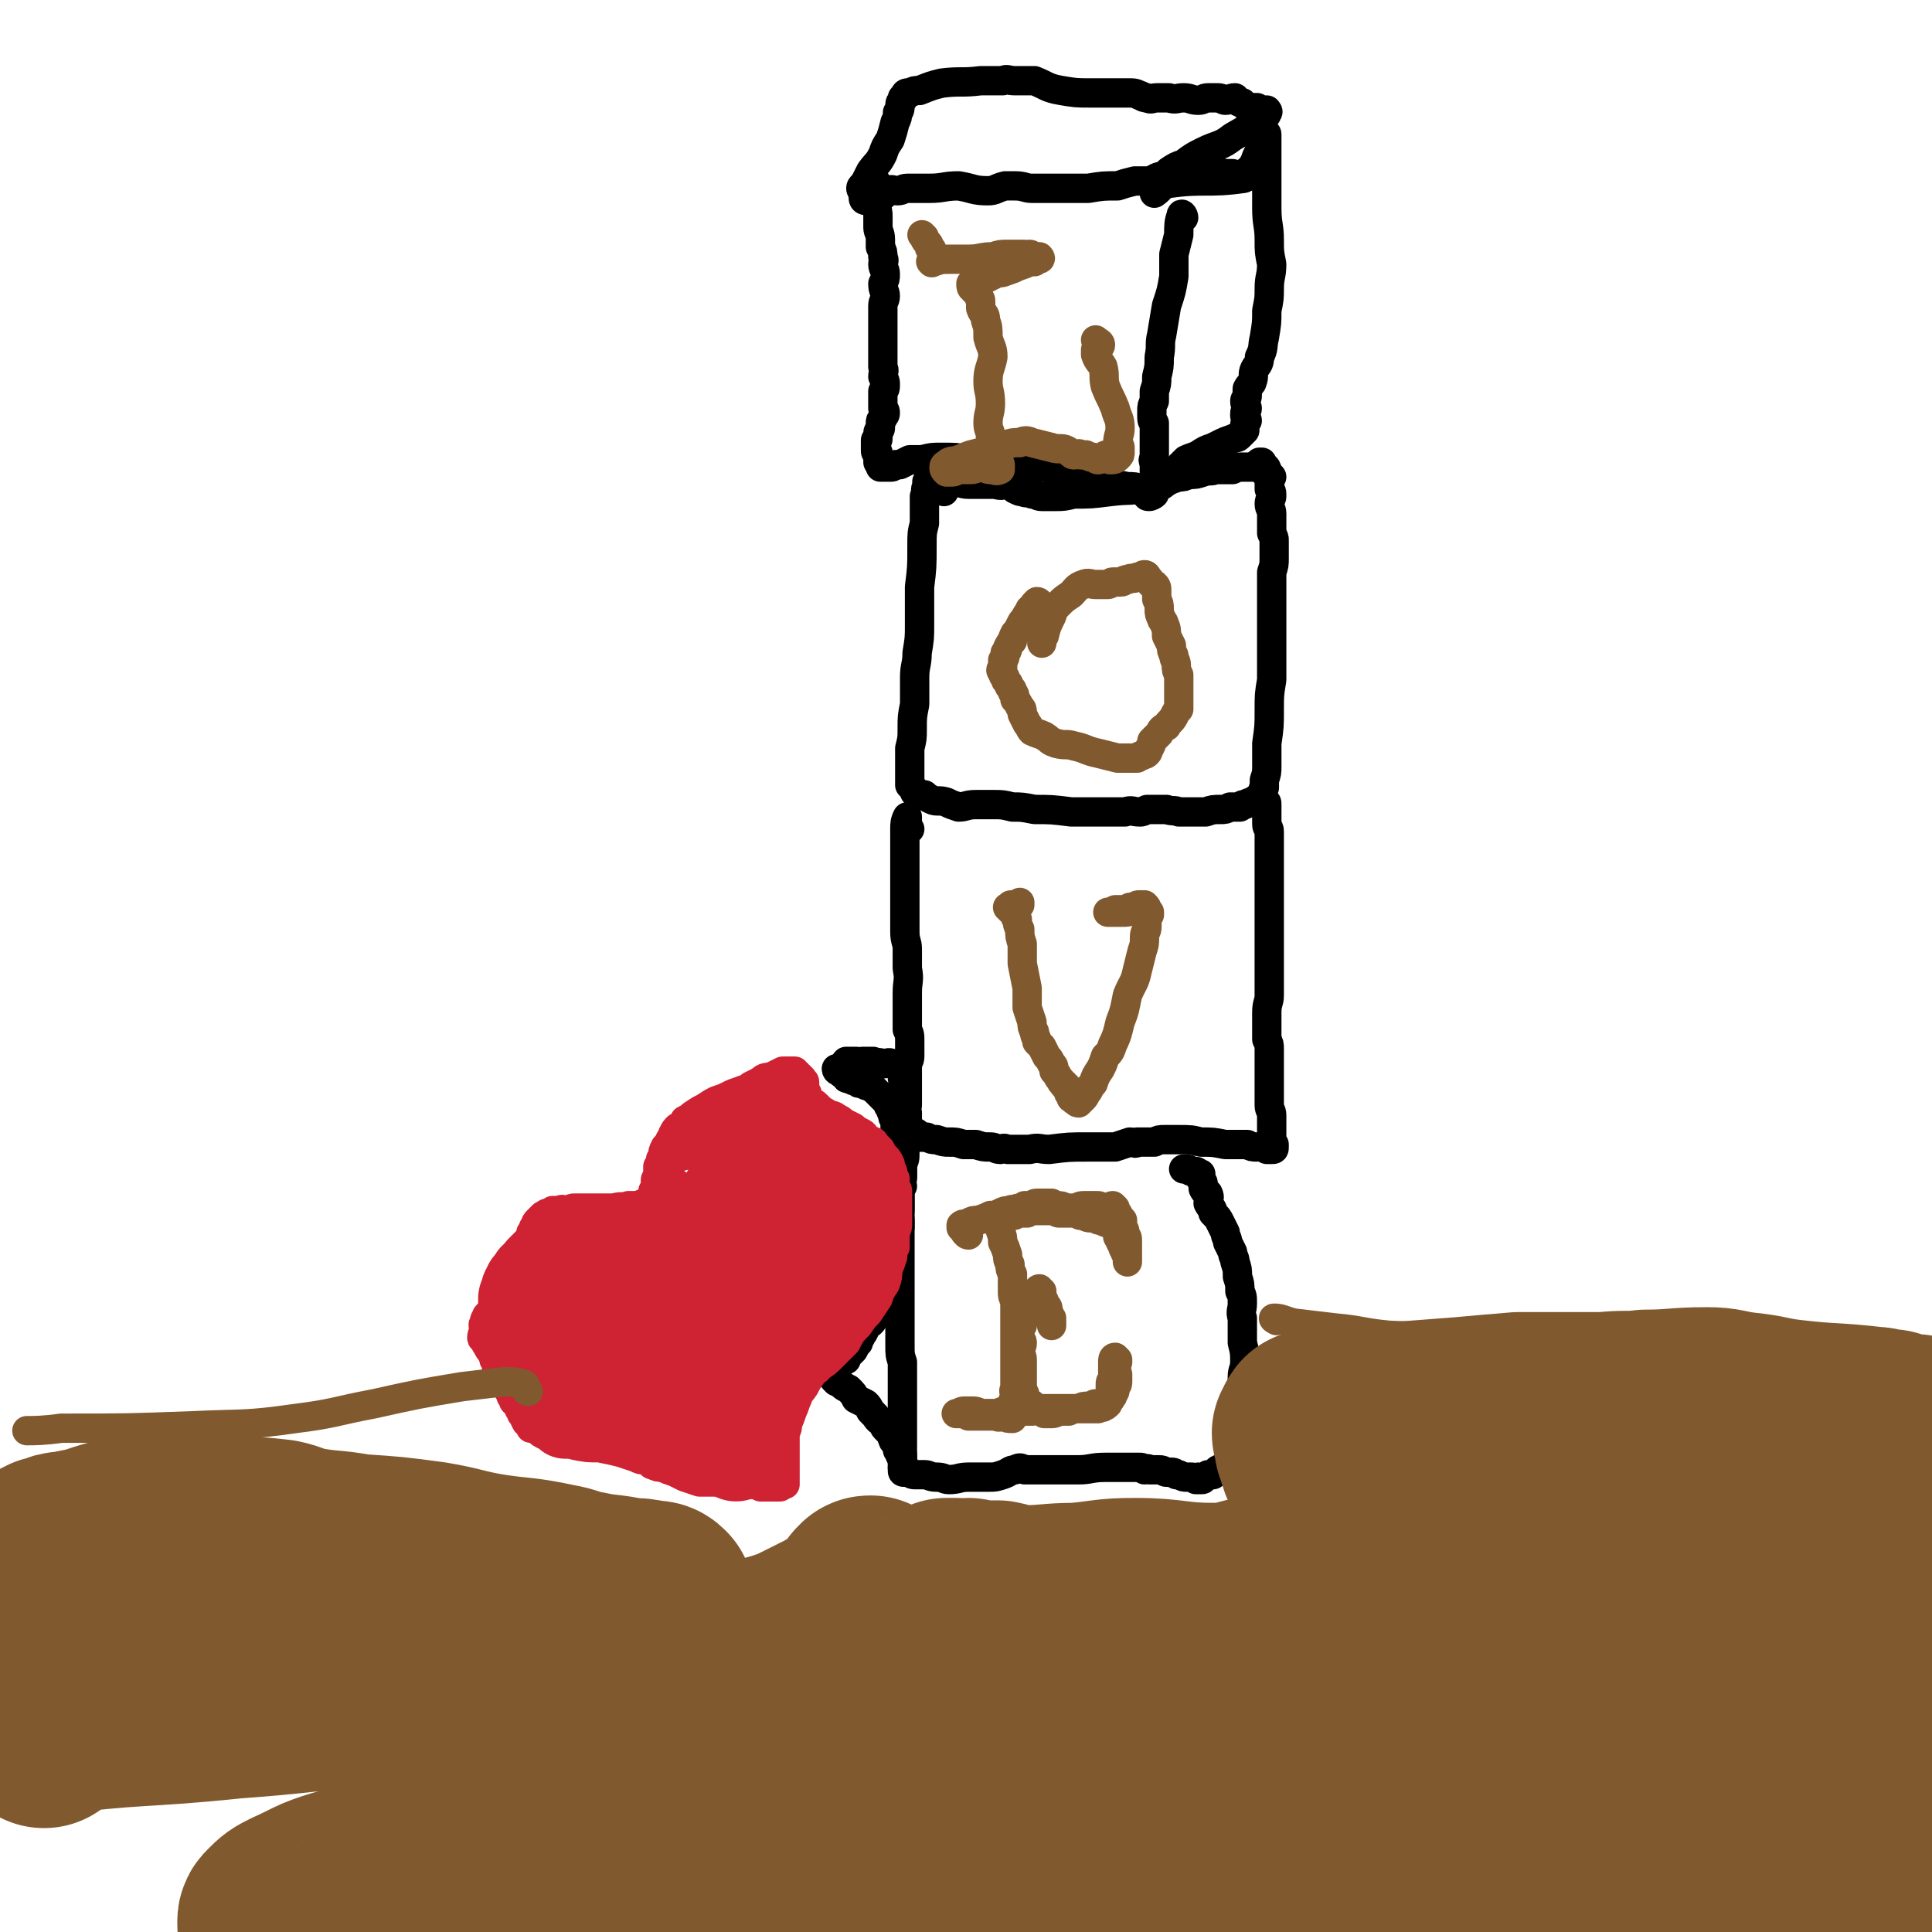
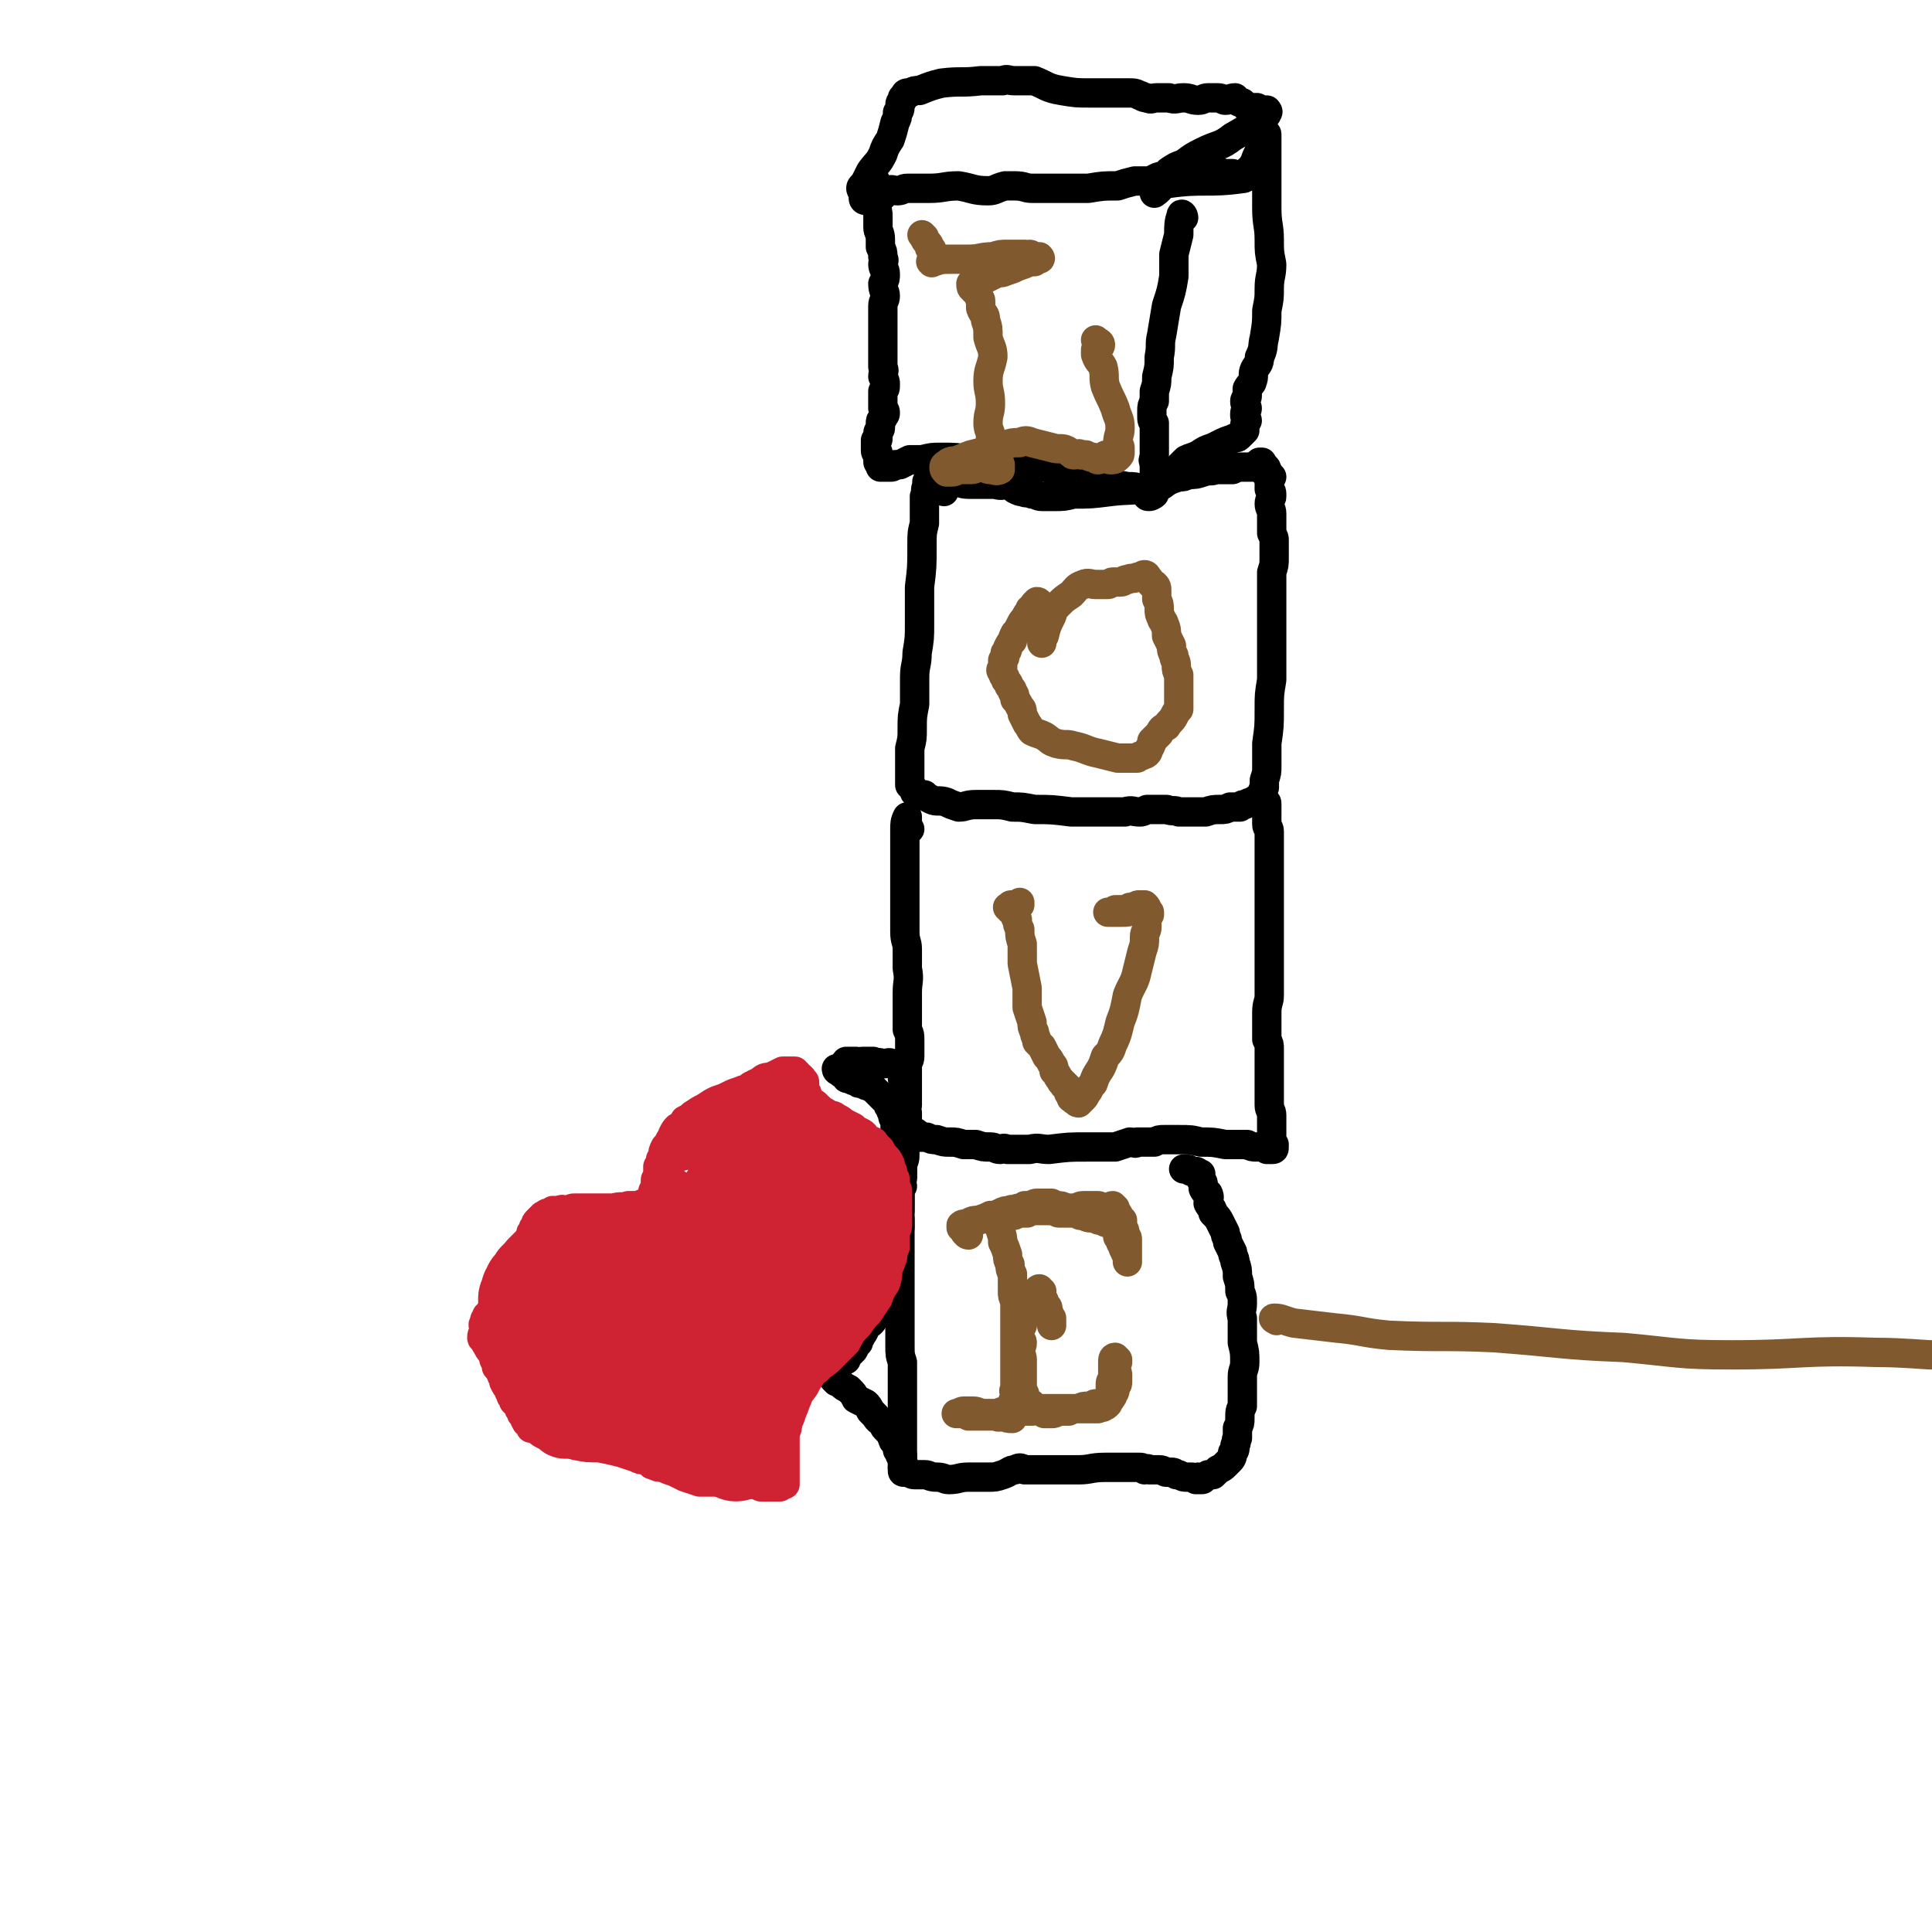
<svg xmlns="http://www.w3.org/2000/svg" viewBox="0 0 790 790" version="1.1">
  <g fill="none" stroke="#000000" stroke-width="12" stroke-linecap="round" stroke-linejoin="round">
    <path d="M358,74c0,0 -1,0 -1,-1 0,0 0,-1 0,-1 0,0 0,1 0,1 0,1 0,1 1,2 0,2 0,2 0,4 1,2 0,2 0,5 1,3 1,2 1,5 0,2 0,2 0,4 0,2 1,2 1,5 0,1 0,1 0,3 1,2 1,2 1,4 1,2 0,2 0,3 0,2 1,2 1,4 0,2 0,2 -1,4 0,3 1,3 1,5 0,2 -1,2 -1,4 0,2 0,2 0,4 0,2 0,2 0,4 0,2 0,2 0,4 0,2 0,2 0,5 0,2 0,2 0,4 0,2 0,2 0,4 1,2 0,2 0,4 1,2 1,2 1,3 0,2 0,2 -1,3 0,1 0,1 0,2 0,2 0,2 0,3 0,1 0,1 0,2 1,1 1,1 1,2 0,1 -1,1 -1,2 -1,1 -1,1 -1,2 0,1 0,1 0,2 0,1 -1,1 -1,2 0,1 0,1 0,2 0,1 0,1 -1,1 0,1 0,1 0,2 0,0 0,0 0,1 0,0 0,0 0,1 0,1 0,1 1,1 0,1 0,1 0,2 0,0 0,1 0,2 0,0 0,0 0,0 1,0 1,0 1,0 " />
    <path d="M354,82c0,0 -1,0 -1,-1 0,0 1,1 2,1 1,0 1,0 1,0 1,0 1,-1 2,-1 1,0 1,0 3,-1 1,-1 1,-1 2,-2 2,-1 2,0 4,0 2,0 2,-1 4,-1 2,0 2,0 4,0 3,0 3,0 5,0 6,0 6,-1 12,-1 6,1 6,2 12,2 3,0 3,-1 7,-2 2,0 2,0 4,0 4,0 4,1 7,1 4,0 4,0 8,0 8,0 8,0 15,0 6,-1 6,-1 12,-1 3,-1 3,-1 7,-2 3,0 3,0 6,0 3,-1 3,-2 6,-2 3,0 3,1 7,0 2,0 2,-1 4,-1 3,0 3,1 5,1 2,-1 2,-1 3,-1 2,-1 2,0 3,0 1,0 1,-1 2,0 1,0 1,0 2,0 1,0 1,0 2,0 " />
    <path d="M484,89c0,-1 -1,-2 -1,-1 -1,3 -1,4 -1,8 -1,4 -1,4 -2,8 0,4 0,4 0,9 -1,6 -1,6 -3,12 -1,6 -1,6 -2,12 -1,4 0,4 -1,9 0,4 0,4 -1,8 0,3 0,3 -1,6 0,2 0,2 0,4 -1,2 -1,2 -1,4 0,1 0,1 0,2 0,2 0,2 1,3 0,2 0,2 0,4 0,2 0,2 0,4 0,1 0,1 0,2 0,2 0,2 0,3 0,2 -1,2 0,3 0,1 0,1 0,2 0,2 0,2 0,3 0,1 0,1 0,2 0,1 0,1 0,2 0,1 0,1 0,2 0,1 0,1 0,1 0,1 0,1 0,1 -1,1 -1,0 -1,0 -2,-1 -2,-2 -4,-2 -3,-1 -3,-1 -6,-1 -5,-1 -5,-1 -10,-2 -6,-1 -6,-1 -13,-2 -4,-1 -4,-2 -8,-3 -2,-1 -3,-1 -5,-1 -3,-1 -3,-1 -5,-1 -4,-1 -4,-1 -8,-1 -7,-1 -7,-1 -15,-1 -6,-1 -6,-1 -12,-1 -4,0 -4,0 -8,1 -2,0 -2,0 -5,0 -2,1 -2,1 -4,2 -1,0 -1,0 -2,0 -1,1 -1,1 -2,1 -1,0 -1,0 -1,0 -1,0 -1,0 -2,0 -1,0 -1,0 -1,0 " />
    <path d="M355,79c-1,0 -1,0 -1,-1 -1,0 -2,0 -2,-1 0,-1 1,-1 2,-3 1,-2 1,-2 2,-4 3,-4 3,-3 5,-7 1,-3 1,-3 3,-6 1,-3 1,-3 2,-7 1,-2 1,-2 1,-4 1,-1 1,-1 1,-3 0,-1 0,-1 1,-2 0,0 0,0 0,-1 0,0 0,0 1,-1 0,0 0,-1 1,-1 0,0 0,0 1,0 2,-1 2,-1 4,-1 5,-2 5,-2 9,-3 8,-1 8,0 16,-1 4,0 4,0 9,0 2,-1 2,0 5,0 4,0 4,0 8,0 5,2 5,3 11,4 6,1 6,1 12,1 5,0 5,0 9,0 3,0 3,0 6,0 3,0 3,0 5,1 1,0 1,1 3,1 2,1 2,0 4,0 3,0 3,0 5,0 3,1 3,0 6,0 3,0 3,1 6,1 2,0 2,-1 4,-1 2,0 2,0 4,0 2,0 2,1 3,1 2,0 2,-1 4,-1 1,1 1,2 3,2 1,1 1,1 2,2 1,0 1,0 2,0 1,0 1,0 2,0 1,1 1,1 2,2 0,0 0,-1 1,-1 0,0 1,0 1,0 0,0 1,1 0,1 0,1 0,1 -1,1 -6,5 -6,5 -13,9 -5,4 -6,3 -12,6 -4,2 -4,2 -8,5 -3,1 -3,1 -6,3 -1,2 -1,2 -2,3 -1,2 -1,2 -2,3 0,1 -1,0 -1,0 -1,1 0,1 -1,2 0,0 0,1 0,1 3,-2 3,-4 6,-4 14,-2 16,0 30,-2 2,0 1,-2 2,-3 1,-1 2,-1 2,-2 2,-3 1,-3 3,-6 0,-1 0,-1 1,-2 0,-1 0,-1 1,-3 0,0 0,-1 0,-1 0,-1 1,-2 1,-1 0,1 0,2 0,3 0,3 0,3 0,5 0,4 0,4 0,9 0,7 0,7 0,13 0,7 1,7 1,13 0,5 0,5 1,10 0,5 -1,5 -1,10 0,4 0,4 -1,9 0,5 0,5 -1,11 -1,4 0,4 -2,8 0,3 -1,3 -2,5 -1,2 0,3 -1,5 0,1 -1,1 -2,3 0,1 0,1 0,3 0,1 -1,1 -1,2 0,2 1,2 1,3 0,1 -1,1 -1,2 0,0 0,0 0,1 0,1 1,1 1,2 -1,1 -1,1 -1,2 0,1 0,1 0,1 0,1 0,1 0,1 -1,1 -1,1 -2,2 -1,1 -1,1 -2,1 -2,1 -3,1 -5,2 -2,1 -2,1 -4,2 -3,1 -3,1 -6,3 -2,1 -3,1 -5,2 -2,2 -2,2 -4,4 -2,2 -2,2 -4,4 -1,2 -1,2 -3,3 -1,1 -1,1 -2,2 -1,1 -1,2 -2,2 -1,0 -1,0 -1,-1 -1,0 0,-1 0,-1 " />
    <path d="M386,201c0,0 0,0 -1,-1 -1,-1 -1,-1 -1,-1 -1,-1 -1,-1 -2,-1 -2,0 -2,0 -3,1 -1,1 0,2 -1,4 0,2 0,2 0,4 0,4 0,4 0,7 -1,4 -1,4 -1,9 0,9 0,9 -1,17 0,8 0,8 0,15 0,6 0,6 -1,12 0,5 -1,5 -1,10 0,6 0,6 0,11 -1,5 -1,5 -1,10 0,4 0,4 -1,8 0,3 0,3 0,7 0,2 0,2 0,4 0,1 0,1 0,2 0,1 0,1 0,1 0,1 0,1 0,1 1,1 1,1 1,1 1,1 1,1 1,2 1,0 1,0 2,1 1,0 1,0 2,0 1,1 1,1 3,2 2,1 3,0 6,1 2,1 2,1 5,2 3,0 3,-1 7,-1 3,0 4,0 7,0 4,0 4,0 8,1 4,0 4,0 9,1 7,0 7,0 15,1 6,0 6,0 13,0 4,0 4,0 9,0 3,-1 3,0 6,0 1,0 1,0 3,-1 2,0 2,0 3,0 3,0 3,0 5,0 3,1 3,0 5,1 3,0 3,0 6,0 3,0 3,0 5,0 3,-1 3,-1 6,-1 2,0 2,0 4,-1 2,0 2,0 4,0 1,-1 1,-1 2,-1 2,-1 2,-1 3,-1 1,-1 1,-1 2,-1 1,-1 1,-1 1,-1 1,-1 1,-1 1,-2 1,-1 0,-1 1,-2 0,-1 0,-1 0,-3 1,-3 1,-3 1,-6 0,-5 0,-5 0,-9 1,-7 1,-7 1,-14 0,-6 0,-6 1,-12 0,-6 0,-6 0,-12 0,-7 0,-7 0,-13 0,-5 0,-5 0,-10 0,-5 0,-5 0,-9 1,-3 1,-3 1,-6 0,-2 0,-2 0,-4 0,-1 0,-1 0,-2 0,0 0,0 0,-1 0,-1 0,-1 -1,-3 0,-1 0,-1 0,-2 0,-1 0,-1 0,-2 0,-1 0,-1 0,-2 0,-1 0,-1 0,-2 0,-2 -1,-2 -1,-4 0,-2 1,-2 1,-3 0,-2 0,-2 -1,-3 0,-1 0,-1 0,-2 0,0 0,0 0,-1 0,-1 0,-1 0,-1 0,-1 0,-1 0,-1 -1,-1 -1,-1 -1,-1 0,-1 0,-1 0,-1 0,0 0,0 0,-1 0,0 0,-1 -1,-1 -1,-1 -1,-1 -3,-1 -1,0 -1,1 -2,1 -2,0 -2,0 -4,0 -2,0 -2,0 -4,1 -3,0 -3,0 -7,0 -2,1 -2,0 -5,1 -3,1 -3,1 -6,1 -2,1 -2,1 -4,1 -3,1 -3,1 -5,2 -3,1 -3,2 -6,2 -8,2 -9,1 -17,2 -8,1 -8,1 -15,1 -4,1 -4,1 -8,1 -3,0 -3,0 -5,0 -2,0 -2,-1 -4,-1 -2,-1 -2,0 -4,-1 -1,0 -1,0 -3,-1 -1,-1 -1,-1 -3,-2 -2,0 -2,1 -5,0 -3,0 -3,0 -5,0 -3,0 -3,0 -6,0 -3,0 -3,-1 -6,-1 -3,0 -3,0 -5,1 -2,0 -2,0 -4,0 -1,0 -1,0 -2,-1 0,0 0,0 0,0 " />
    <path d="M520,195c0,0 -1,-1 -1,-1 -1,-1 -1,-1 -2,-1 0,-1 0,0 0,-1 0,0 0,0 -1,-1 0,0 1,-1 0,-1 0,0 0,0 0,-1 0,0 0,0 -1,0 " />
    <path d="M372,339c0,0 -1,-1 -1,-1 0,-1 0,-1 0,-2 0,0 0,0 0,-1 0,0 0,-1 0,-1 -1,2 -1,3 -1,5 0,4 0,4 0,8 0,5 0,5 0,9 0,5 0,5 0,9 0,4 0,4 0,9 0,3 0,3 0,7 0,4 1,4 1,7 0,4 0,4 0,8 1,5 0,5 0,10 0,4 0,4 0,8 0,4 0,4 0,7 1,2 1,2 1,5 0,2 0,2 0,3 0,2 0,2 0,3 0,2 -1,2 -1,3 0,2 0,2 0,4 0,2 0,2 0,4 0,1 0,1 0,2 0,2 0,2 0,4 0,2 0,2 0,3 0,1 -1,1 -1,2 0,1 1,1 1,1 0,1 0,1 0,1 0,1 0,1 0,2 0,1 0,1 0,3 1,0 1,0 1,1 0,1 0,1 1,1 0,1 0,1 0,1 1,0 1,0 3,1 1,0 1,0 3,0 2,1 2,1 4,1 3,1 3,1 5,1 3,0 3,0 6,1 3,0 3,0 5,0 3,1 3,1 6,1 2,0 2,1 4,1 1,0 1,-1 3,0 2,0 2,0 3,0 3,0 3,0 6,0 4,-1 4,0 8,0 8,-1 8,-1 16,-1 5,0 5,0 11,0 3,-1 3,-1 6,-2 2,0 2,1 3,0 1,0 1,0 2,0 1,0 1,0 3,0 1,0 1,0 2,0 2,-1 2,-1 4,-1 3,0 3,0 6,0 5,0 5,0 9,1 5,0 5,0 10,1 4,0 4,0 9,0 2,1 2,1 4,1 1,0 1,0 3,0 0,0 0,0 1,1 0,0 0,-1 1,0 0,0 0,0 1,0 0,0 0,0 0,0 1,0 1,0 1,-1 0,0 0,0 0,-1 -1,0 -1,0 -1,-1 0,0 0,0 0,-1 0,-2 0,-2 0,-3 0,-2 0,-2 0,-3 0,-2 0,-2 0,-4 0,-2 -1,-2 -1,-4 0,-1 0,-1 0,-3 0,-2 0,-2 0,-3 0,-2 0,-2 0,-4 0,-1 0,-1 0,-3 0,-1 0,-1 0,-3 0,-2 0,-2 0,-4 0,-1 0,-1 0,-3 0,-2 0,-2 -1,-4 0,-2 0,-2 0,-4 0,-4 0,-4 0,-7 0,-4 1,-4 1,-7 0,-4 0,-4 0,-7 0,-3 0,-3 0,-6 0,-3 0,-3 0,-6 0,-2 0,-2 0,-4 0,-1 0,-1 0,-2 0,-2 0,-2 0,-4 0,-1 0,-1 0,-3 0,-1 0,-1 0,-3 0,-2 0,-2 0,-4 0,-3 0,-3 0,-5 0,-2 0,-2 0,-4 0,-2 0,-2 0,-5 0,-1 0,-2 0,-3 0,-2 0,-2 0,-4 0,-1 0,-1 0,-3 0,-1 0,-1 0,-2 0,-1 0,-1 0,-2 0,-2 -1,-1 -1,-3 0,-1 0,-1 0,-3 0,-1 0,-1 0,-1 0,-1 0,-1 0,-2 0,0 0,-1 0,-1 0,0 0,0 0,-1 0,0 0,0 0,0 0,-1 0,-1 -1,-1 " />
    <path d="M375,464c0,0 0,-1 -1,-1 -1,0 -1,0 -1,0 -1,1 -1,1 -1,1 0,1 0,1 -1,2 0,0 0,0 0,0 0,1 -1,1 -1,2 0,2 0,2 0,3 0,3 0,3 -1,5 0,2 0,2 0,4 0,2 0,2 -1,4 0,3 0,3 0,6 0,3 0,3 0,7 0,5 0,5 0,9 0,5 0,5 0,9 0,3 0,3 0,7 0,2 0,2 0,5 0,2 0,2 0,4 0,2 0,2 0,4 0,3 0,3 0,5 0,3 0,3 0,6 0,2 0,2 0,4 0,4 0,4 1,7 0,2 0,2 0,5 0,3 0,3 0,6 0,2 0,2 0,5 0,2 0,2 0,4 0,2 0,2 0,4 0,1 0,1 0,3 0,1 0,1 0,2 0,1 0,1 0,2 0,1 0,1 0,2 0,1 0,1 0,2 0,1 0,1 0,2 0,1 0,1 0,1 0,1 0,1 0,2 0,0 0,0 0,1 0,0 0,0 0,1 0,0 0,0 0,1 0,0 0,0 0,1 0,0 0,0 0,0 0,1 0,1 1,1 0,0 0,0 1,0 0,0 0,0 1,0 1,1 1,1 3,1 1,0 1,0 3,0 2,0 2,1 5,1 3,0 3,1 5,1 4,0 4,-1 8,-1 4,0 4,0 8,0 3,0 3,0 6,-1 3,-1 3,-2 5,-2 2,-1 2,-1 4,0 2,0 2,0 4,0 4,0 4,0 8,0 5,0 5,0 10,0 5,0 5,-1 11,-1 4,0 4,0 8,0 1,0 1,0 3,0 2,0 2,0 3,0 1,0 1,0 2,1 1,0 1,-1 2,0 1,0 1,0 2,0 1,0 1,0 2,0 2,0 2,1 3,1 1,0 1,0 2,0 1,0 1,0 2,1 0,0 0,0 1,0 2,1 2,1 3,1 1,0 1,0 2,0 1,0 1,0 2,1 1,0 1,0 1,0 0,0 0,0 0,-1 1,0 1,1 1,1 1,0 1,0 1,-1 1,0 1,0 2,-1 1,0 1,0 2,0 1,-1 1,-1 2,-2 2,-1 2,-1 3,-2 1,-1 1,-1 2,-2 1,-1 1,-2 1,-3 1,-1 1,-1 1,-3 1,-1 0,-2 1,-3 0,-2 0,-2 0,-4 1,-2 1,-2 1,-4 0,-3 0,-3 1,-5 0,-3 0,-3 0,-6 0,-3 0,-3 0,-6 0,-3 1,-3 1,-6 0,-4 0,-4 -1,-8 0,-5 0,-5 0,-10 -1,-3 0,-3 0,-6 0,-3 0,-3 -1,-5 0,-3 0,-3 -1,-6 0,-3 0,-3 -1,-6 0,-2 -1,-2 -1,-4 -1,-2 -1,-2 -2,-4 0,-2 -1,-2 -1,-4 -1,-2 -1,-2 -2,-4 -1,-2 -1,-2 -3,-4 0,-2 -1,-2 -2,-4 0,-2 1,-2 0,-4 -1,-1 -1,0 -2,-2 0,-1 0,-1 0,-2 0,-1 -1,-1 -1,-2 0,-1 0,-1 0,-2 0,0 -1,0 -1,0 -1,0 0,-1 -1,-1 -1,0 -1,0 -2,0 -1,-1 -1,-1 -2,-1 -1,0 -1,0 -1,0 " />
    <path d="M370,442c0,-1 -1,-1 -1,-1 0,-1 0,-1 0,-2 1,0 1,0 0,-1 0,0 0,0 0,-1 0,0 0,0 0,0 -1,-1 -1,-1 -1,-1 -2,-1 -2,-1 -3,-1 -2,-1 -2,0 -4,0 -2,-1 -2,0 -4,-1 -2,0 -2,0 -4,0 -2,0 -2,1 -3,0 -1,0 -1,0 -2,0 -1,0 -1,0 -2,0 -1,1 0,1 -1,2 -1,0 -1,0 -2,1 0,0 0,0 -1,0 0,1 1,1 1,1 1,1 1,1 3,2 0,1 0,1 1,1 2,1 2,1 3,1 1,1 1,1 2,1 2,0 1,1 3,1 1,1 1,0 2,1 1,1 1,1 2,2 1,1 1,1 2,2 1,1 1,1 2,2 0,1 0,1 1,2 0,1 0,1 1,2 0,2 0,2 1,3 0,1 0,1 0,3 1,1 1,1 1,2 0,0 0,0 0,1 0,1 0,1 0,2 0,1 1,1 1,2 0,2 0,2 0,3 0,1 0,1 0,2 0,1 0,1 0,2 1,0 0,0 1,1 0,1 0,1 0,2 0,0 0,0 0,1 0,1 0,1 0,2 0,1 0,1 0,1 0,1 -1,1 -1,2 0,1 1,1 1,1 -1,1 -1,1 -1,2 0,0 0,0 0,1 0,1 0,1 0,1 0,1 0,1 0,2 0,1 0,1 0,2 0,1 0,1 0,2 0,1 -1,1 -1,2 1,1 1,1 1,2 0,2 0,2 0,3 -1,1 -1,1 -1,2 0,2 0,2 0,3 0,1 0,1 0,3 0,1 0,1 0,3 0,1 0,1 -1,2 0,1 0,1 0,3 0,1 0,0 -1,1 0,1 0,1 0,2 0,1 -1,1 -1,3 0,1 0,1 -1,2 0,1 0,1 -1,2 -1,1 -1,1 -1,2 0,1 0,1 0,2 -1,1 -1,1 -2,2 0,1 0,1 0,2 -1,1 -1,1 -2,3 0,1 0,1 -1,2 -1,0 -1,0 -2,1 0,1 0,1 -1,3 0,0 0,0 -1,1 0,1 0,1 -1,1 0,1 0,1 0,2 -1,1 -1,1 -2,3 -1,1 -1,1 -2,2 0,0 0,0 -1,1 0,1 0,1 0,1 0,0 0,0 -1,0 0,1 -1,1 -1,1 -1,1 -1,2 -2,3 0,0 0,0 0,1 -1,1 -1,1 -1,2 0,1 0,1 0,1 1,1 1,1 1,1 1,0 1,0 2,1 1,1 1,1 3,2 2,2 2,2 3,4 2,1 2,1 4,2 1,1 1,1 2,3 1,1 1,1 2,2 1,2 2,2 3,3 1,1 0,1 1,2 1,1 1,1 2,2 1,1 0,1 1,2 0,1 0,1 1,2 0,0 1,0 1,1 0,1 0,1 0,2 1,1 1,1 1,2 0,0 0,0 1,0 0,1 0,1 0,2 0,0 0,0 0,0 0,1 0,1 0,1 1,1 0,1 0,2 " />
  </g>
  <g fill="none" stroke="#CF2233" stroke-width="12" stroke-linecap="round" stroke-linejoin="round">
    <path d="M329,452c0,-1 0,-1 -1,-1 0,-1 1,-1 1,-2 0,0 0,0 0,-1 0,0 0,0 1,0 0,-1 0,-1 0,-1 -1,-1 -1,-1 -1,-2 0,0 0,0 0,0 0,-1 0,-1 0,-1 0,-1 0,-1 0,-1 0,-1 0,-1 -1,-1 0,-1 0,-1 0,-1 -1,-1 -1,-1 -1,-1 -1,-1 -1,0 -1,-1 -1,0 -1,0 -1,-1 -1,0 -1,0 -2,0 0,0 0,0 0,0 -1,0 -1,0 -1,0 -1,0 -1,0 -1,0 -1,0 -1,0 -1,0 -2,1 -2,1 -4,2 -3,1 -3,0 -5,2 -2,1 -2,1 -4,2 -2,2 -2,1 -4,2 -3,1 -3,1 -5,2 -2,1 -2,1 -5,2 -2,1 -2,1 -5,3 -2,1 -2,1 -5,3 -1,1 -1,1 -3,2 -1,2 -1,2 -3,3 -1,1 -1,1 -2,3 0,1 0,1 -1,2 -1,2 -1,2 -2,3 -1,2 -1,2 -1,4 -1,1 -1,1 -1,2 0,1 0,1 -1,2 0,1 0,1 0,2 0,1 0,1 0,3 -1,0 -1,0 -1,1 0,1 0,1 0,2 0,0 0,0 0,1 0,0 0,0 -1,1 0,0 0,0 0,1 0,1 0,1 0,1 0,1 0,1 0,1 0,1 0,1 0,1 -1,0 -1,0 -1,1 -1,0 -1,-1 -2,0 -1,0 -1,0 -3,1 -2,0 -2,0 -4,0 -3,1 -3,0 -6,1 -3,0 -3,0 -5,0 -3,0 -3,0 -6,0 -2,0 -2,0 -5,0 -1,0 -1,0 -3,1 -2,0 -2,-1 -3,0 -2,0 -2,0 -3,0 -1,1 -1,1 -2,1 -1,0 -1,1 -2,1 -1,1 -1,1 -1,1 -1,1 -1,1 -1,1 -1,1 -1,1 -1,2 -1,1 -1,1 -1,2 -1,1 -1,1 -1,2 -1,2 -1,2 -1,3 0,2 0,2 -1,3 0,1 0,1 -1,2 0,1 0,1 0,2 -1,1 -1,1 -1,2 -1,2 -2,1 -3,3 -1,1 0,2 -2,3 -1,2 -1,2 -3,4 -1,1 -1,1 -2,3 -1,2 0,2 -1,4 -1,2 -1,2 -3,4 0,1 -1,1 -1,3 -1,1 0,1 0,3 0,1 -1,1 -1,3 0,1 1,0 1,1 1,1 0,1 1,2 1,2 1,2 2,3 0,1 1,1 1,3 1,1 1,1 1,3 1,1 1,1 2,3 0,1 1,1 1,3 1,2 1,2 2,3 0,2 1,1 1,3 1,1 1,1 1,2 1,1 1,1 2,2 0,1 0,1 1,2 0,1 0,1 1,2 1,1 0,1 1,2 0,1 1,1 1,1 1,1 1,1 1,2 2,0 2,0 3,1 1,1 1,1 3,2 2,1 2,2 5,3 3,1 4,0 7,1 5,1 5,1 10,1 5,1 5,1 9,2 3,1 3,1 6,2 2,1 2,1 4,1 1,0 1,1 2,1 1,1 0,1 1,1 2,1 2,1 4,1 2,1 2,1 5,2 2,1 2,1 4,2 3,1 3,1 6,2 3,0 3,0 7,0 4,0 4,1 7,1 4,0 4,0 7,0 2,0 2,0 4,1 1,0 1,0 2,0 1,0 1,0 2,0 1,0 1,0 1,0 1,0 1,0 1,0 1,0 1,0 1,0 1,0 1,0 1,0 1,-1 1,-1 1,-1 1,0 1,0 1,0 0,-1 0,-1 0,-1 0,-1 0,-1 0,-1 0,-2 0,-2 0,-3 0,-2 0,-2 0,-4 0,-2 0,-2 0,-4 0,-2 0,-2 0,-4 0,-2 0,-2 0,-4 1,-2 1,-2 1,-4 1,-2 1,-2 2,-5 1,-2 1,-3 2,-5 1,-3 1,-2 3,-5 1,-2 1,-2 3,-5 1,-2 2,-1 3,-3 3,-2 3,-2 5,-4 3,-3 3,-3 6,-6 2,-4 2,-4 5,-7 2,-3 2,-3 4,-5 2,-3 2,-3 4,-6 1,-3 1,-3 3,-6 1,-3 1,-3 1,-6 1,-2 1,-2 2,-5 0,-2 0,-2 1,-4 0,-2 0,-2 0,-4 0,-1 0,-1 0,-2 1,-2 1,-2 1,-4 0,-1 0,-1 0,-2 0,-2 0,-2 0,-3 0,-1 0,-1 0,-3 0,-1 0,-1 0,-2 0,-2 0,-2 0,-3 0,-1 -1,-1 -1,-2 0,-2 0,-2 0,-3 -1,-2 -1,-1 -1,-3 -1,-1 -1,-1 -1,-3 -1,-2 -1,-2 -2,-3 -1,-1 -1,-1 -2,-3 -1,-1 -1,-1 -2,-2 -1,-2 -1,-1 -3,-2 -2,-2 -1,-2 -3,-3 -2,-1 -2,-1 -3,-2 -2,-1 -2,-1 -4,-2 -1,-1 -1,-1 -3,-2 -1,-1 -2,-1 -3,-1 -1,-1 -1,-1 -3,-2 -1,-1 -1,-1 -2,-2 -1,-1 -1,-1 -3,-1 -1,-1 -1,-1 -2,-2 -1,0 -1,0 -2,-1 -1,0 -1,0 -1,0 -1,-1 -1,0 -2,-1 -1,0 -1,-1 -2,-1 -2,-1 -2,-1 -3,-1 -1,0 -1,0 -2,0 -1,0 -1,0 -2,0 -2,1 -2,0 -3,1 -2,1 -1,1 -3,2 -2,1 -2,0 -4,1 -2,2 -2,2 -5,3 -2,2 -3,2 -5,4 -4,2 -4,2 -7,5 -3,2 -3,3 -6,6 -2,1 -2,1 -3,3 -1,1 -1,1 -2,2 -1,1 -1,1 -1,1 0,0 -1,1 -1,1 1,-1 2,-1 3,-1 4,-1 4,-1 7,-3 5,-2 5,-2 10,-4 4,-1 4,-1 8,-3 3,-1 3,-1 6,-3 1,0 1,0 3,-1 1,0 1,0 1,-1 1,0 1,0 1,0 1,0 1,-1 1,-1 0,1 0,2 0,3 -2,3 -2,3 -4,7 -4,7 -4,6 -9,13 -3,5 -4,5 -6,11 -1,3 0,4 0,7 1,3 1,4 3,5 2,2 3,1 5,2 2,1 3,1 4,1 2,-1 2,-1 3,-3 1,-1 1,-1 2,-2 1,-3 1,-3 2,-6 1,-2 1,-2 1,-4 1,-3 1,-3 1,-5 0,-3 0,-3 -1,-6 0,-2 0,-2 -1,-4 -1,-2 -1,-2 -4,-3 -4,-1 -4,0 -9,0 -4,1 -5,1 -9,3 -5,3 -5,3 -8,8 -4,5 -5,5 -7,11 -2,6 -1,7 -1,14 0,4 0,4 3,8 2,3 3,3 8,5 3,2 4,3 8,2 4,-1 5,-1 8,-4 4,-4 3,-5 6,-10 2,-4 2,-4 3,-9 1,-4 1,-4 2,-9 0,-4 0,-4 0,-9 0,-3 0,-3 -1,-6 -3,-2 -3,-2 -7,-3 -4,-1 -5,-2 -9,0 -5,1 -5,3 -9,6 -4,4 -5,4 -7,9 -4,7 -4,8 -5,16 -1,6 -2,6 -1,13 1,4 1,5 4,8 3,3 4,3 8,4 4,0 5,0 9,-1 4,-1 5,0 8,-2 4,-4 3,-5 5,-10 2,-4 2,-5 3,-9 1,-4 1,-4 2,-8 0,-3 1,-4 0,-6 0,-1 -1,-2 -2,-1 -2,0 -2,1 -4,3 -4,3 -4,2 -7,6 -4,5 -3,5 -6,11 -3,6 -4,6 -5,12 -1,4 -2,6 0,9 1,2 2,2 5,2 2,0 2,0 5,-2 2,-1 1,-2 3,-3 2,-2 2,-2 3,-3 1,-1 1,-2 2,-2 1,0 2,0 2,1 1,3 0,5 0,7 " />
    <path d="M280,498c0,0 0,-1 -1,-1 0,-1 0,-1 -1,-1 -1,0 -1,0 -1,0 -2,5 -1,5 -2,10 -2,8 -3,8 -4,16 -1,6 0,7 0,13 0,4 -1,4 -1,8 0,2 0,3 1,3 1,1 2,0 3,-1 2,-2 1,-2 3,-5 2,-4 2,-4 4,-7 3,-6 4,-6 6,-12 2,-5 3,-5 3,-10 0,-4 -1,-4 -2,-8 -1,-3 0,-4 -2,-5 -2,-1 -3,-1 -5,0 -3,2 -3,3 -4,6 -2,7 -1,7 -2,14 -2,7 -2,7 -2,14 -1,4 -1,4 1,8 2,3 2,5 5,6 3,0 4,-2 7,-4 5,-4 5,-3 8,-8 5,-5 5,-6 7,-12 3,-6 2,-6 3,-12 1,-5 1,-5 1,-9 -1,-3 0,-4 -2,-6 -3,-2 -5,-1 -9,-2 -4,0 -5,-2 -8,-1 -4,1 -5,3 -7,7 -3,5 -3,5 -5,10 -2,5 -1,5 -2,10 -1,4 -1,4 -1,7 0,2 1,2 2,3 1,1 1,1 2,1 2,-1 2,-2 4,-4 1,-3 1,-3 3,-6 1,-5 2,-5 2,-9 0,-5 0,-5 -1,-10 -1,-5 -1,-5 -3,-10 -1,-3 -1,-3 -2,-5 -1,-2 -1,-2 -3,-3 -1,0 -1,0 -2,0 0,0 -1,0 -1,0 -1,1 -1,1 -1,2 -1,3 0,3 -1,5 -1,4 0,4 -1,8 0,3 0,3 0,5 0,2 -1,2 0,3 0,1 0,1 0,2 0,0 0,0 1,0 1,0 2,0 3,-1 3,-2 3,-2 5,-4 4,-4 4,-4 8,-8 4,-4 4,-4 7,-9 2,-3 2,-3 4,-7 0,-1 2,-3 1,-3 0,2 -2,3 -3,7 -1,3 -1,3 -1,7 0,4 0,5 2,9 1,5 2,5 4,9 2,3 2,4 6,6 1,1 2,1 4,0 2,-1 2,-2 3,-4 1,-3 1,-3 2,-6 1,-3 1,-3 2,-6 1,-4 1,-4 1,-8 1,-3 1,-3 1,-6 0,-2 0,-2 0,-4 0,-2 0,-3 0,-3 0,1 -1,2 -1,3 0,3 0,3 0,5 0,3 0,3 0,5 0,3 0,3 0,5 1,1 1,2 1,2 1,-1 2,-2 3,-4 0,-2 0,-2 1,-4 0,-2 0,-2 0,-5 0,-2 0,-2 -1,-4 0,-1 0,-1 0,-3 -1,-1 0,-1 -1,-2 0,0 -1,0 -1,1 -1,1 -1,1 -2,3 0,2 0,2 -1,4 0,2 0,2 0,5 0,2 0,2 0,5 1,1 1,1 1,3 0,0 0,1 0,1 1,-1 1,-2 2,-3 2,-2 2,-2 2,-4 1,-3 0,-3 1,-6 0,-3 0,-3 0,-7 0,-3 -1,-3 -1,-6 0,-2 0,-5 0,-4 -1,0 -1,3 -2,6 0,4 0,4 0,9 0,2 0,4 0,5 " />
  </g>
  <g fill="none" stroke="#CF2233" stroke-width="39" stroke-linecap="round" stroke-linejoin="round">
    <path d="M286,501c-1,0 -1,-1 -1,-1 -1,1 -1,2 -2,4 -1,4 -1,4 -1,8 0,5 -1,5 1,9 2,4 3,5 7,7 2,2 2,1 5,0 3,-1 3,-1 5,-3 2,-3 2,-4 3,-7 2,-5 2,-5 4,-10 2,-5 2,-5 3,-10 1,-4 1,-4 2,-8 0,-2 0,-2 -1,-4 0,-2 0,-2 -1,-3 -1,-1 -2,-1 -3,0 -2,0 -3,0 -4,2 -2,2 -1,2 -2,5 -1,2 -1,2 -1,4 0,1 -1,2 0,3 1,1 2,1 3,0 1,0 1,0 3,-1 1,-1 1,-1 3,-3 1,-2 1,-2 2,-4 1,-1 1,-1 2,-3 1,-2 0,-2 1,-4 0,-1 0,-1 1,-3 0,-1 1,-1 1,-3 0,-1 0,-1 0,-3 0,0 0,-1 0,-1 0,-1 0,-1 1,-1 0,-1 -1,-1 -1,-2 1,-2 1,-2 1,-4 0,-1 0,-1 0,-2 1,-2 0,-2 0,-3 0,0 1,-1 1,-1 0,1 0,1 1,2 0,2 0,2 1,3 1,2 1,2 2,3 1,2 1,2 2,3 1,2 1,2 2,4 2,1 2,1 4,3 2,1 2,1 4,3 2,2 1,2 3,4 2,1 3,1 5,3 1,1 1,2 2,3 2,2 2,1 3,3 1,1 1,1 2,2 0,2 0,2 1,3 0,2 0,2 0,4 -1,1 -1,1 -2,3 -1,1 -1,1 -3,2 -1,1 -1,2 -2,2 -1,0 -1,-1 -2,-2 -1,-1 -1,-1 -1,-3 -1,-1 0,-1 -1,-3 0,-1 0,-1 0,-2 -1,-3 -1,-3 -1,-5 -1,-2 -1,-2 -1,-4 0,-2 0,-2 -1,-4 0,-1 0,-1 0,-3 0,0 0,0 0,-1 0,0 -1,0 -1,-1 0,0 0,-1 0,-1 0,1 0,2 0,4 0,1 0,1 0,3 0,2 0,2 0,4 0,1 0,2 0,3 -1,3 -1,2 -2,4 -1,2 -2,2 -3,4 -1,2 -1,2 -2,4 -1,2 -1,2 -2,3 -1,1 -1,1 -2,3 -1,1 -1,1 -1,3 -1,2 -1,2 -2,4 -2,2 -2,2 -3,3 -1,2 -1,2 -2,4 -2,3 -2,3 -3,5 -1,1 -1,1 -2,3 0,1 0,1 1,2 0,1 0,1 0,1 1,0 2,0 2,-1 1,-1 1,-1 2,-3 1,-2 1,-2 2,-4 1,-2 2,-2 3,-4 2,-2 2,-2 4,-4 1,-2 1,-2 3,-3 1,-1 1,-1 2,-2 0,-1 1,-2 1,-1 -1,1 -1,2 -2,4 -1,1 -1,1 -2,2 -1,1 -1,1 -2,2 0,1 -1,1 -1,2 -1,1 -1,1 -1,2 -1,2 -1,2 -2,3 0,1 0,1 -1,2 0,1 0,1 -1,2 -1,1 -1,1 -1,2 -1,1 -1,1 -2,2 -1,1 -1,1 -2,3 -1,2 -1,2 -2,4 -1,1 -1,1 -2,3 -1,2 -1,2 -2,4 -2,2 -1,2 -3,5 -1,2 -1,2 -3,4 -1,2 -2,2 -3,4 -2,2 -2,2 -4,4 -1,1 -1,1 -2,2 -1,1 -1,1 -2,2 -1,1 -1,1 -1,2 -1,1 -1,0 -2,1 0,1 0,1 -1,1 0,0 0,1 0,1 1,-1 1,-1 2,-2 3,-3 3,-3 6,-6 5,-6 5,-6 9,-11 3,-5 3,-5 6,-11 3,-5 3,-5 5,-9 2,-4 2,-4 4,-7 1,-2 1,-2 2,-4 1,-1 1,-1 2,-2 0,0 0,0 0,0 1,-1 1,-1 1,-1 0,-1 0,0 0,-1 1,0 1,-1 1,0 -1,1 -1,1 -1,3 -1,2 -1,2 -1,3 -1,3 -1,3 -2,6 0,2 0,2 -1,4 -1,3 -1,3 -1,5 -1,2 0,2 -1,4 0,1 -1,1 -1,2 0,1 -1,2 -1,2 1,0 1,-1 1,-2 1,-2 1,-2 2,-4 1,-2 1,-2 2,-4 1,-2 1,-2 3,-4 1,-2 2,-2 3,-4 2,-1 1,-2 3,-3 1,-1 1,-1 2,-2 0,-1 0,-1 0,-1 1,-1 1,-1 1,-1 0,0 0,0 1,-1 0,0 0,0 0,-1 1,-1 1,-1 3,-1 1,-1 1,0 1,-1 1,0 1,0 1,0 1,0 1,0 1,0 1,-1 1,-1 1,-1 1,0 1,0 1,0 1,0 2,0 2,0 -1,0 -1,0 -3,0 -1,1 -1,1 -2,2 -2,0 -2,0 -5,1 -2,1 -2,1 -4,1 -1,1 -1,1 -3,1 -2,0 -2,-1 -4,-1 -2,0 -2,0 -4,-1 -3,0 -3,0 -5,-1 -5,0 -5,0 -10,-1 -5,0 -5,0 -10,0 -4,0 -4,0 -9,-1 -3,0 -3,0 -7,-1 -1,0 -1,0 -3,-1 -1,0 -1,0 -2,-1 0,0 0,0 -1,0 -1,-1 -1,-1 -2,-1 0,0 0,0 -1,0 -2,0 -2,0 -3,-1 -1,0 -1,0 -2,0 -2,-1 -2,0 -3,-1 -1,0 -1,0 -3,0 -1,-1 -1,-1 -2,-1 -1,-1 -1,-1 -3,-2 -1,0 -1,0 -2,0 0,0 0,0 -1,0 -1,-1 -1,0 -2,0 -1,0 -1,0 -2,0 -2,-1 -2,-1 -4,-1 -2,-1 -2,0 -3,0 -1,0 -1,-1 -3,0 -1,0 -1,0 -3,0 -1,1 -1,1 -2,1 -1,1 -1,1 -3,1 -1,1 -1,1 -2,2 -1,0 -1,0 -2,1 0,0 0,1 -1,1 0,1 -1,1 -1,1 0,0 1,1 2,1 4,-1 4,-1 7,-1 4,-1 4,-1 8,-2 5,-1 5,-1 9,-3 3,-1 3,-1 6,-2 2,0 3,0 3,-1 0,0 0,0 -1,0 -2,0 -2,0 -5,0 -2,0 -2,0 -4,0 -2,0 -2,1 -5,1 -2,0 -2,0 -4,1 -2,0 -2,1 -3,1 -2,1 -2,1 -4,2 -1,0 -1,0 -3,0 -1,1 -1,1 -1,1 -1,0 -1,0 -2,1 -1,0 -1,0 -2,0 0,1 0,1 -1,1 0,0 0,0 0,1 -1,0 -1,0 -1,1 -1,0 -1,0 -1,1 -1,0 -1,0 -1,1 0,0 0,0 0,0 -1,1 -1,1 -1,1 0,1 0,1 -1,1 0,1 0,1 0,1 0,1 0,1 -1,1 0,1 0,1 0,2 0,1 0,1 -1,1 0,1 0,1 0,2 0,1 0,1 0,3 0,1 0,1 0,2 0,1 0,1 0,2 -1,0 -1,0 -1,1 0,1 0,1 0,1 0,1 0,1 0,2 1,1 1,1 1,1 0,2 0,2 0,3 1,0 1,0 1,1 0,1 0,1 0,2 0,0 0,0 0,0 1,1 1,1 1,2 0,0 0,0 1,1 1,1 1,1 3,2 1,1 1,0 2,1 1,0 1,0 3,1 1,0 1,0 3,0 2,1 2,1 4,2 3,0 3,-1 5,-1 3,0 3,0 6,0 3,0 3,0 6,0 2,-1 2,0 4,-1 2,-1 2,-1 4,-3 1,-1 1,0 3,-2 1,-1 1,-1 2,-2 1,-1 1,-1 2,-2 1,-1 1,-1 1,-1 1,-1 1,-1 2,-1 0,-1 0,-1 0,-1 0,-1 0,-1 0,-1 -1,-1 -2,-2 -3,-2 -3,0 -3,1 -6,2 -3,1 -3,1 -7,2 -4,1 -4,1 -9,2 -3,2 -3,2 -7,3 -3,2 -3,1 -5,3 -2,1 -3,1 -3,3 -1,1 0,1 0,3 0,1 0,1 1,2 2,2 3,2 5,3 3,1 3,1 6,2 4,1 4,2 7,1 4,0 4,-1 8,-3 2,-1 2,-2 4,-4 2,-3 2,-3 4,-5 0,-2 0,-2 1,-4 0,-1 0,-1 0,-3 -1,-1 -1,-1 -2,-2 -1,-1 -1,-1 -3,-1 -3,0 -3,0 -7,0 -3,0 -3,0 -7,0 -4,1 -4,1 -9,2 -3,1 -3,0 -6,2 -2,1 -2,1 -3,3 -1,1 0,1 0,2 0,2 0,2 1,3 1,1 1,1 2,2 3,1 3,1 6,2 2,1 2,1 5,1 3,1 3,1 5,1 3,0 3,0 5,0 3,0 3,0 5,0 1,0 1,0 3,0 1,0 1,1 3,1 1,0 1,0 2,0 1,0 1,0 2,0 1,0 1,0 2,1 1,0 1,1 2,1 2,1 2,1 3,1 1,0 1,0 2,1 1,1 1,1 3,2 1,0 1,0 2,1 1,0 1,0 2,0 1,1 1,1 2,1 0,0 0,0 0,0 0,0 0,0 0,0 0,1 0,1 -1,1 -2,-1 -2,-1 -3,-1 -2,0 -2,0 -3,0 -1,0 -1,0 -2,0 -1,0 -1,0 -2,1 -1,0 -1,0 -2,0 0,1 0,1 -1,2 0,0 0,0 -1,0 0,1 -1,1 -1,1 0,0 0,1 0,1 0,0 0,1 1,1 1,1 1,1 2,1 0,0 1,0 1,0 2,0 2,0 3,0 1,0 1,0 2,0 1,0 1,0 2,0 1,0 1,0 2,1 1,0 1,0 3,0 0,0 0,0 0,0 1,0 1,0 2,0 0,0 0,0 1,0 0,-1 0,-1 0,-1 1,-1 2,0 3,-1 1,-1 1,-2 2,-3 2,-2 2,-2 3,-4 2,-2 1,-2 2,-4 1,-2 2,-2 3,-4 1,-1 1,-1 2,-2 0,-2 0,-2 1,-3 0,0 0,0 1,-1 0,0 1,0 1,0 0,-1 0,-1 0,-2 0,0 1,0 1,1 0,1 0,1 0,2 0,2 0,2 0,3 -1,2 0,2 0,4 -1,2 -1,2 -2,4 0,2 0,2 -1,4 -1,2 -1,2 -2,4 0,2 0,2 0,3 -1,1 -1,1 -1,2 -1,1 -1,1 -1,2 0,1 0,1 0,2 0,1 0,1 1,2 0,1 0,1 1,1 0,1 -1,1 -1,2 0,1 0,1 0,1 1,0 1,1 1,0 1,-1 0,-1 0,-3 1,-2 1,-2 1,-3 0,-3 0,-3 1,-6 " />
  </g>
  <g fill="none" stroke="#81592F" stroke-width="12" stroke-linecap="round" stroke-linejoin="round">
    <path d="M396,505c0,0 -1,0 -1,-1 -1,0 0,0 -1,-1 0,-1 0,0 -1,-1 0,0 0,-1 0,-1 1,-1 2,0 3,-1 2,-1 2,-1 4,-1 3,-1 3,-1 5,-2 2,0 2,0 4,-1 2,-1 2,-1 4,-1 1,-1 1,0 2,0 1,-1 1,-1 2,-1 1,0 1,0 2,-1 1,0 1,0 3,0 1,-1 1,-1 3,-1 1,0 1,0 2,0 1,0 1,0 3,0 1,1 1,1 2,1 2,0 2,0 4,1 1,0 1,0 3,0 2,0 2,-1 4,-1 1,0 1,0 3,0 1,0 1,0 1,0 1,0 1,0 2,0 1,0 1,1 1,1 1,0 1,0 2,0 1,0 1,0 1,0 0,0 0,0 1,0 0,0 0,-1 1,-1 0,0 0,0 1,1 0,0 0,0 0,1 1,1 1,1 2,3 0,0 0,0 1,1 0,1 0,1 0,3 1,1 1,1 1,3 1,1 1,1 1,2 0,2 0,2 0,4 0,1 0,1 0,2 0,0 0,0 0,1 0,0 0,0 0,0 0,1 0,1 0,1 0,1 0,1 0,1 0,0 0,0 0,-1 0,-1 0,-1 -1,-3 0,-1 -1,-1 -1,-3 -1,-1 -1,-1 -1,-3 -1,0 -1,0 -1,-1 0,-1 0,-1 0,-2 -1,-1 0,-1 -1,-1 0,-1 0,-1 0,-2 -1,0 0,-1 -1,-1 -1,0 -1,1 -2,1 -1,0 -1,0 -2,-1 -2,0 -2,0 -3,-1 -1,0 -1,0 -2,0 -2,0 -2,-1 -4,-1 -1,0 -1,-1 -3,-1 -1,0 -1,0 -3,0 -1,0 -1,0 -3,0 -1,0 -1,-1 -3,-1 -1,0 -1,0 -2,0 -1,0 -1,0 -3,0 -1,0 -1,0 -2,0 -2,0 -2,0 -3,1 -2,0 -2,0 -4,0 -1,1 -1,1 -2,1 -1,0 -1,0 -2,0 -1,0 -1,1 -2,1 0,0 0,0 0,0 -1,0 -1,0 -2,0 0,0 0,0 0,0 0,1 0,1 0,2 0,2 1,2 1,3 1,3 1,3 1,5 1,2 1,2 2,5 0,2 0,2 1,4 0,2 0,2 1,4 0,2 0,2 0,4 0,2 0,2 0,3 0,2 0,2 1,4 0,2 0,2 0,3 0,2 0,2 0,4 0,2 0,2 0,4 0,3 0,3 0,6 0,3 0,3 0,7 0,2 0,2 0,4 0,2 0,2 0,4 0,2 0,2 0,4 -1,1 0,1 0,3 0,1 -1,1 -1,3 0,1 0,1 0,2 0,0 0,0 0,1 0,0 0,0 0,1 0,1 0,1 0,1 0,0 0,1 0,1 -2,0 -2,0 -4,-1 -1,0 -1,1 -3,0 -3,0 -3,0 -5,0 -1,0 -1,0 -3,0 -2,0 -2,0 -3,0 -1,-1 -1,-1 -2,-1 -1,0 -1,0 -1,0 -1,0 -2,0 -2,0 1,0 2,-1 3,-1 2,0 2,0 4,0 2,0 2,1 5,1 2,0 2,0 4,0 2,0 2,-1 4,-1 1,0 1,0 3,0 2,0 2,0 4,0 2,0 2,0 4,0 1,-1 1,0 3,-1 2,0 2,0 4,0 1,0 1,0 3,0 2,0 2,0 4,0 1,0 1,0 3,0 2,0 2,0 3,0 2,0 2,0 3,0 1,0 1,0 2,0 0,0 0,0 0,0 1,0 1,0 2,0 0,0 0,0 0,0 0,0 0,0 1,-1 1,0 1,1 1,0 1,0 1,0 2,-1 0,-1 1,-1 1,-2 1,-1 1,-1 1,-2 1,-1 1,-1 1,-3 1,-1 1,-1 1,-2 0,-1 0,-1 0,-3 0,-1 -1,-1 -1,-1 0,-2 0,-2 0,-3 0,-1 1,-1 1,-1 0,-1 0,-1 0,-1 -1,-1 -1,-1 -1,-1 -1,0 -1,1 -1,2 0,1 0,1 0,3 0,2 0,2 0,4 -1,1 -1,1 -1,2 0,1 0,1 0,2 0,1 0,1 0,2 0,0 0,0 0,1 0,0 0,0 -1,1 0,0 0,0 -1,1 0,1 -1,1 -2,1 0,0 -1,0 -2,0 -1,0 -1,1 -3,1 -2,0 -2,0 -4,1 -2,0 -2,0 -4,1 -2,0 -2,0 -4,0 -2,1 -2,1 -3,1 -2,0 -2,0 -3,0 -1,-1 -1,-1 -2,-1 -1,0 -1,0 -1,-1 -1,0 -1,-1 -2,-1 0,-1 0,-1 -1,-1 0,0 0,0 0,0 -1,-1 -1,-1 -1,-1 -1,-2 -1,-2 -1,-3 -1,-2 -1,-2 -1,-4 0,-3 0,-3 0,-5 0,-2 0,-2 0,-5 0,-2 -1,-2 -1,-4 0,-1 1,-1 1,-3 0,-1 -1,-1 -1,-3 0,-1 0,-1 0,-2 0,-1 0,-1 1,-2 0,0 0,0 0,-1 0,-1 0,-1 0,-1 0,-1 -1,-1 -1,-1 0,0 0,-1 0,-1 1,0 1,0 1,-1 1,0 1,0 1,0 1,0 1,0 1,-1 1,0 1,0 1,0 1,0 1,0 1,-1 1,0 1,0 1,0 1,0 1,0 1,-1 0,0 0,0 0,-1 0,-1 0,-1 0,-1 0,0 0,0 0,-1 1,-1 0,-1 0,-1 1,-1 1,-1 1,-1 0,-1 0,-1 0,-1 0,0 -1,-1 0,-1 0,0 0,1 1,1 0,2 0,2 1,4 0,1 0,1 1,2 1,1 0,1 1,3 0,0 0,0 0,1 0,1 0,1 1,1 0,1 -1,1 0,1 0,1 0,1 0,1 0,1 0,1 0,1 " />
    <path d="M415,373c0,0 0,0 -1,-1 0,0 0,0 -1,0 0,-1 -1,-1 -1,-1 0,0 1,0 1,0 0,-1 0,-1 1,-1 1,0 1,0 1,0 1,0 1,0 1,0 0,0 1,-1 1,-1 0,0 0,1 0,1 -1,1 -1,1 -1,1 -1,1 -1,1 -1,1 0,0 0,0 0,1 0,0 0,0 0,1 0,1 0,1 1,2 0,2 0,2 1,4 0,3 0,3 1,6 0,4 0,4 0,8 1,5 1,5 2,10 0,4 0,4 0,8 1,3 1,3 2,6 0,2 0,2 1,4 0,2 1,2 1,4 1,1 1,1 2,2 1,2 1,2 2,4 1,1 1,1 2,3 1,1 1,1 1,3 2,2 1,2 3,4 0,1 0,0 1,1 0,1 0,1 1,1 1,1 1,1 1,3 1,1 1,1 1,2 1,0 0,0 1,0 0,1 0,1 1,1 0,1 1,1 1,1 1,-1 1,-1 2,-2 1,-1 1,-2 2,-3 1,-2 1,-2 2,-3 1,-3 1,-3 3,-6 1,-2 1,-2 2,-5 2,-2 2,-2 3,-5 2,-4 2,-5 3,-9 2,-5 2,-6 3,-11 2,-5 3,-5 4,-10 1,-4 1,-4 2,-8 1,-3 1,-3 1,-6 0,-2 1,-2 1,-4 0,-1 0,-1 0,-2 0,0 0,0 0,-1 0,0 0,0 0,-1 0,-1 0,-1 1,-1 0,-1 0,-1 0,-1 -1,-1 -1,0 -3,-1 -2,0 -2,0 -3,0 -3,1 -3,1 -5,1 -2,0 -2,0 -4,0 -1,0 -2,0 -2,0 0,0 2,0 3,-1 2,0 2,0 4,0 1,0 1,0 2,-1 1,0 1,0 2,0 1,-1 1,-1 2,-1 1,0 1,0 1,0 1,0 1,0 1,0 1,1 1,1 1,2 " />
    <path d="M429,252c0,0 -1,0 -1,-1 -1,0 -1,0 -1,-1 -1,0 -1,0 -1,-1 0,0 0,0 0,-1 -1,0 0,0 -1,-1 0,0 0,-1 -1,-1 0,0 0,0 -1,1 0,0 0,0 0,1 -1,0 -1,0 -1,1 -1,0 -1,0 -1,1 -1,1 -1,1 -2,3 -1,1 -1,1 -2,3 -1,2 -1,2 -2,3 -1,2 -1,2 -1,3 -1,1 -1,1 -2,3 0,1 0,1 -1,2 0,2 0,2 -1,3 0,2 0,2 0,3 -1,1 -1,1 0,2 0,1 0,1 1,2 0,1 0,1 1,2 1,1 0,1 1,2 1,1 1,1 1,2 1,1 1,1 1,3 1,1 1,1 2,3 1,1 1,1 1,3 1,2 1,2 2,4 1,1 1,2 2,3 2,1 3,1 5,2 3,2 2,2 5,3 4,1 4,0 7,1 5,1 5,2 10,3 4,1 4,1 8,2 2,0 2,0 5,0 2,0 2,0 3,0 1,-1 1,-1 2,-1 1,-1 1,0 2,-1 1,-1 0,-1 1,-2 1,-2 1,-2 1,-3 2,-2 2,-2 3,-3 1,-2 1,-2 3,-3 1,-2 2,-2 3,-4 1,-2 1,-2 2,-3 0,-3 0,-3 0,-6 0,-2 0,-2 0,-3 0,-2 0,-2 0,-5 -1,-2 -1,-2 -1,-4 0,-2 -1,-2 -1,-4 -1,-2 -1,-2 -1,-4 -1,-2 -1,-2 -2,-4 0,-2 0,-3 -1,-5 0,-1 -1,-1 -1,-2 -1,-2 -1,-2 -1,-4 0,-2 0,-2 -1,-4 0,-2 0,-2 0,-3 0,-2 0,-2 -1,-3 0,0 0,1 -1,0 -1,-1 -1,-1 -1,-2 -1,-1 -1,-2 -2,-2 -1,0 -1,1 -3,1 -2,1 -2,0 -4,1 -2,0 -1,1 -3,1 -1,0 -1,0 -3,0 -1,0 -1,1 -2,1 -2,0 -3,0 -5,0 -2,0 -3,-1 -5,0 -3,1 -3,2 -5,4 -3,2 -3,2 -5,4 -2,2 -2,2 -3,5 -2,4 -2,4 -3,8 -1,1 -1,3 -1,3 " />
    <path d="M378,97c0,0 -1,-1 -1,-1 1,1 1,2 2,3 1,1 1,1 1,2 0,1 1,1 1,1 0,1 0,1 0,2 0,0 0,0 0,1 0,1 0,1 0,1 0,1 -1,1 0,1 0,1 0,0 1,0 3,-1 3,-1 7,-1 3,0 3,0 7,0 5,0 5,-1 10,-1 3,-1 3,-1 6,-1 2,0 2,0 4,0 1,0 1,0 2,0 0,0 0,0 1,0 1,1 1,0 2,0 1,0 1,1 1,1 1,0 1,0 1,0 1,0 1,0 1,0 1,0 1,0 1,0 1,1 0,1 -1,1 0,0 0,0 -1,1 -1,0 -1,0 -2,0 -2,1 -2,1 -5,2 -2,1 -2,1 -5,2 -2,1 -2,0 -4,1 -2,1 -2,1 -4,2 -1,0 -1,0 -2,0 0,0 0,1 -1,1 -1,1 -1,0 -2,0 0,0 0,1 0,1 0,0 -1,0 -1,0 0,1 0,2 1,2 0,1 1,1 2,2 0,2 1,2 1,3 0,2 0,2 0,3 1,3 2,2 2,5 1,3 1,3 1,7 1,4 2,4 2,8 -1,5 -2,5 -2,10 0,4 1,4 1,9 0,4 -1,4 -1,8 0,3 1,3 1,5 0,1 0,2 0,3 0,1 0,1 1,2 0,0 0,1 0,1 1,1 1,1 1,2 1,1 0,1 1,2 0,1 0,1 0,1 1,1 1,1 1,1 0,0 0,1 0,1 0,1 0,1 0,1 -2,1 -2,0 -4,0 -2,0 -2,-1 -3,-1 -3,0 -3,1 -5,1 -3,0 -3,0 -5,0 -2,1 -2,1 -3,1 -1,0 -2,0 -2,0 -1,-1 -1,-1 -1,-2 0,-1 1,-1 2,-2 2,-1 2,0 4,-1 3,-1 2,-1 5,-2 4,-1 4,-1 8,-2 3,-1 3,-1 6,-2 3,-1 3,-1 6,-1 2,-1 3,-1 5,0 4,1 4,1 8,2 3,1 4,0 6,1 2,1 2,2 3,2 2,0 2,-1 3,0 1,0 1,0 2,0 2,1 2,1 3,1 1,0 1,1 2,1 1,0 1,-1 2,-1 1,-1 1,-1 2,-1 1,1 0,2 1,2 1,0 2,0 3,-1 1,-1 1,-1 1,-2 0,-1 0,-1 0,-2 0,-1 -1,-1 -1,-1 0,-4 1,-4 1,-7 0,-4 -1,-4 -2,-8 -2,-5 -2,-4 -4,-9 -1,-4 0,-4 -1,-8 -1,-2 -2,-2 -3,-5 0,-1 0,-1 0,-2 1,-1 2,-1 2,-2 0,-1 -1,-1 -2,-2 " />
    <path d="M522,540c0,0 -2,-1 -1,-1 3,0 4,1 8,2 8,1 9,1 17,2 11,1 11,2 22,3 22,1 22,0 43,1 27,2 27,3 53,4 22,2 22,3 44,3 29,0 29,-2 59,-1 11,0 20,1 23,1 " />
-     <path d="M216,569c0,0 -1,0 -1,-1 0,-1 0,-2 -1,-2 -3,-1 -4,-1 -8,-1 -8,1 -9,1 -17,2 -18,3 -18,3 -36,7 -16,3 -16,4 -32,6 -21,3 -21,2 -42,3 -27,1 -27,1 -54,1 -7,1 -11,1 -14,1 " />
  </g>
  <g fill="none" stroke="#81592F" stroke-width="79" stroke-linecap="round" stroke-linejoin="round">
-     <path d="M616,751c0,0 0,-1 -1,-1 -5,-1 -5,0 -11,-1 -12,0 -12,-1 -24,-1 -18,0 -18,0 -36,0 -29,0 -29,0 -58,1 -28,1 -28,1 -56,3 -35,3 -35,2 -70,6 -31,4 -31,3 -63,9 -23,4 -23,6 -47,11 -14,4 -14,4 -29,8 -6,2 -6,2 -13,4 -1,1 -4,2 -3,2 3,1 5,0 10,0 12,-1 12,0 25,-2 33,-5 33,-7 66,-13 41,-6 41,-7 81,-12 44,-5 44,-5 87,-8 38,-2 38,-2 77,-3 36,-1 36,0 73,0 24,-1 24,0 48,-1 20,0 20,0 40,0 7,0 7,0 13,0 0,0 0,-1 -1,-1 -6,0 -6,0 -13,0 -20,-2 -20,-2 -40,-3 -31,-2 -31,-2 -61,-3 -44,-2 -44,-2 -88,-3 -42,-1 -42,-1 -85,-2 -38,0 -38,1 -77,1 -35,0 -35,0 -71,1 -21,0 -21,1 -42,1 -12,0 -12,0 -23,-1 -1,0 -2,-1 -1,-1 6,-2 7,-2 13,-3 23,-5 23,-5 46,-9 34,-6 33,-7 67,-12 44,-7 44,-6 89,-11 40,-5 40,-5 81,-9 31,-3 31,-4 62,-7 26,-2 26,-2 51,-4 15,-2 15,-2 30,-4 5,0 5,0 10,-1 0,0 0,-1 -1,-1 -5,-1 -6,-1 -11,-1 -19,-1 -19,-2 -37,-2 -31,-1 -31,-1 -61,0 -36,0 -36,0 -71,2 -28,1 -28,1 -55,3 -20,1 -20,2 -40,3 -12,0 -12,0 -24,0 -3,0 -3,1 -7,1 -1,0 -3,0 -3,0 0,0 2,0 4,-1 5,-1 5,-1 10,-2 15,-2 15,-1 31,-3 19,-2 19,-3 39,-5 22,-3 22,-2 44,-5 15,-2 15,-3 30,-4 7,-1 7,0 15,0 4,0 4,0 7,0 2,0 3,0 4,0 0,0 -1,0 -2,-1 -3,0 -3,-1 -6,-1 -4,-1 -4,-1 -9,-1 -12,0 -12,0 -25,1 -12,0 -12,1 -25,1 -12,1 -12,1 -24,1 -9,0 -9,0 -18,-2 -4,-1 -4,-2 -7,-3 -3,-1 -3,-1 -5,-1 -2,-1 -2,-1 -3,-2 -1,0 -1,0 -2,0 0,-1 0,-1 0,-1 0,0 -1,0 -1,0 -1,0 -1,0 -1,0 -2,-1 -2,-1 -3,-1 -2,0 -2,0 -4,0 -2,0 -2,0 -5,0 -2,-1 -2,0 -4,-1 -2,0 -2,0 -4,-1 -2,-1 -2,-1 -4,-1 -2,-1 -2,0 -3,-1 -1,0 -1,-1 -3,-1 0,0 -1,0 -1,0 1,0 2,0 4,0 3,1 3,0 5,0 3,1 3,1 7,1 2,0 2,0 5,0 5,1 5,2 9,2 12,0 12,-1 23,-1 12,-1 12,-2 24,-2 16,0 16,2 32,2 9,0 9,-1 18,-3 4,0 4,0 7,0 10,-1 10,-1 20,-2 7,0 7,0 15,-1 10,-1 10,-1 19,-2 13,-1 13,-1 27,-2 7,-1 7,-1 15,-1 6,-1 6,0 11,0 13,-1 13,-1 25,-1 9,-1 9,-1 19,-1 16,-2 16,-1 33,-4 7,-1 8,-1 15,-4 1,0 0,-1 1,-2 1,-1 3,-2 2,-3 0,-2 -2,-2 -4,-4 -6,-3 -6,-3 -12,-5 -12,-3 -12,-3 -25,-4 -16,-3 -17,-3 -33,-4 -10,-1 -10,-2 -21,-2 -7,0 -7,0 -14,1 -2,0 -2,1 -3,2 -1,0 -3,0 -3,0 2,-2 3,-3 7,-4 3,-1 3,-1 6,-2 5,-1 5,-1 9,-2 4,0 4,0 8,-1 2,0 3,-1 2,-2 0,0 -2,0 -4,0 -2,0 -2,-1 -4,-1 -3,0 -3,1 -6,1 -7,0 -7,0 -14,0 -9,0 -9,0 -19,0 -5,0 -5,1 -10,0 -3,0 -3,0 -6,0 -2,0 -2,0 -4,0 0,0 0,0 0,0 -1,0 -1,0 -1,0 -1,-1 -1,0 -1,0 0,0 0,0 -1,0 0,0 0,0 -1,0 0,0 0,-1 -1,0 -1,0 -1,0 -3,0 -2,0 -2,1 -3,1 -2,0 -2,0 -3,0 -2,1 -2,1 -3,2 -2,0 -2,-1 -3,0 -2,0 -1,1 -2,1 -1,1 -1,0 -2,1 -1,0 -1,0 -1,0 -1,0 -1,0 -1,0 -1,0 -1,0 -2,-1 -1,-1 -1,-1 -2,-1 0,-1 0,-1 -1,-2 -1,-1 -1,-1 -2,-2 -1,-2 -1,-2 -2,-3 0,-2 0,-2 -1,-3 0,-1 0,-1 -1,-3 0,-1 0,-1 0,-3 0,-1 -1,-1 -1,-2 1,-1 1,-1 1,-2 1,0 0,-1 1,-1 0,0 1,0 2,0 1,-1 1,-1 3,-1 3,0 3,0 6,0 3,-1 3,-1 6,-1 3,0 3,0 6,-1 6,0 6,0 12,0 13,-1 13,-1 26,-2 11,-1 11,-1 23,-2 17,0 17,0 35,0 9,-1 9,0 17,-1 12,0 12,-1 25,-1 7,0 7,1 15,2 10,1 10,2 19,3 17,2 17,1 34,3 3,0 3,1 7,1 3,1 3,1 6,2 2,0 2,0 3,0 2,0 1,0 3,1 1,0 1,0 2,0 1,0 1,0 2,1 1,0 1,-1 2,-1 1,1 2,0 2,1 1,1 0,1 0,2 0,2 0,2 0,5 -2,4 -3,4 -5,8 -6,10 -7,10 -13,20 -11,20 -12,19 -21,39 -14,33 -14,34 -25,68 -4,13 -4,13 -7,26 0,5 0,5 0,10 1,4 1,4 1,9 1,1 0,1 1,3 0,1 1,2 1,1 2,-1 2,-2 3,-5 3,-3 3,-3 6,-7 7,-10 7,-10 14,-21 9,-14 8,-14 18,-28 3,-5 4,-5 7,-10 3,-4 2,-5 5,-9 1,-3 1,-3 3,-6 1,-2 1,-3 2,-4 1,-1 1,-1 2,0 0,1 0,1 0,2 1,4 1,4 1,8 0,5 -1,5 -2,10 -1,10 0,10 -3,19 -2,9 -3,9 -6,19 -3,9 -2,9 -6,19 -3,10 -3,10 -7,20 -9,17 -9,17 -19,33 -6,9 -7,11 -14,17 -1,1 -2,-1 -4,-3 -2,-3 -1,-4 -4,-7 -6,-5 -7,-5 -13,-8 -7,-5 -7,-5 -15,-8 -11,-5 -11,-4 -23,-7 -15,-3 -16,-3 -31,-4 -24,-2 -24,-1 -47,-1 -21,-1 -21,-1 -42,-1 -17,0 -17,1 -34,2 -18,0 -18,-1 -36,-1 -20,0 -20,0 -40,0 -23,0 -23,0 -46,-1 -18,0 -18,0 -36,-1 -17,-1 -17,-2 -34,-3 -18,-1 -18,-1 -37,-1 -18,0 -18,0 -36,1 -19,0 -19,0 -39,1 -18,0 -18,1 -36,2 -15,0 -15,0 -29,1 -13,0 -13,1 -25,-1 -4,0 -4,-1 -8,-3 -1,-1 -1,-1 -1,-3 -1,-1 -1,-1 -1,-3 0,-1 0,-1 1,-2 3,-3 3,-3 7,-5 9,-4 9,-5 19,-8 20,-5 20,-4 39,-9 18,-5 18,-6 35,-10 20,-5 20,-3 40,-9 13,-4 12,-5 25,-9 13,-4 14,-2 27,-7 6,-2 6,-2 12,-6 2,-1 2,-2 4,-4 1,-2 1,-2 2,-3 0,-2 0,-2 1,-3 0,-2 0,-2 0,-3 0,-1 0,-1 -1,-2 0,-2 -1,-2 -2,-3 -1,-1 -2,-1 -3,-2 0,-1 -1,-1 -1,-3 0,-1 1,-1 2,-2 1,-1 1,-1 2,-2 1,-2 1,-2 2,-4 3,-2 3,-2 7,-4 4,-2 5,-2 9,-4 7,-4 7,-4 14,-8 3,-2 3,-3 6,-5 2,-2 2,-2 4,-4 1,-1 1,-1 1,-3 0,0 0,0 -1,-1 -1,-1 -1,0 -2,-1 -1,-1 -1,-1 -2,-2 -1,-1 -1,0 -3,-1 -1,-1 -1,-1 -2,-2 0,-1 0,-1 0,-2 0,-1 0,-1 1,-1 0,-1 0,-1 1,-1 0,0 0,0 0,0 0,1 0,1 0,2 -1,2 -1,2 -3,4 -2,2 -2,2 -4,3 -5,3 -5,2 -10,5 -4,2 -4,2 -8,4 -6,3 -6,3 -12,5 -10,3 -11,2 -21,4 -10,2 -10,2 -20,3 -8,1 -9,1 -17,1 -6,0 -6,0 -12,0 -5,0 -5,1 -9,0 -4,0 -4,0 -8,-1 -3,0 -3,0 -6,0 -1,-1 -1,-1 -3,-2 -1,-1 -1,-1 -2,-2 -2,-1 -2,-1 -3,-3 -1,-1 -1,-2 -3,-3 -3,-2 -3,-1 -7,-2 -5,-3 -6,-3 -11,-5 -8,-3 -8,-3 -15,-6 -5,-3 -5,-3 -10,-5 -6,-3 -6,-2 -12,-4 -7,-2 -7,-2 -14,-3 -4,-1 -4,-1 -8,-3 -1,-1 -3,-2 -3,-2 2,0 4,1 8,2 3,0 3,0 6,1 5,2 5,2 9,4 10,3 10,3 19,4 13,3 13,2 25,5 11,2 11,2 21,4 10,2 10,2 20,4 6,1 7,1 13,1 3,0 3,-1 6,-2 1,0 1,-1 3,-2 1,0 1,0 1,0 0,-1 0,-1 1,-1 0,0 0,0 0,0 1,0 1,0 1,-1 0,-1 0,-1 0,-2 0,-1 0,-1 0,-1 0,-1 0,-1 1,-1 0,-1 0,-1 0,-1 0,0 0,-1 0,-1 -1,-1 -1,-1 -3,-1 -5,-1 -5,-1 -9,-1 -9,-2 -9,-1 -18,-3 -6,-1 -6,-2 -12,-3 -14,-3 -14,-2 -27,-4 -12,-2 -12,-3 -24,-5 -15,-2 -15,-2 -30,-3 -11,-2 -11,-1 -22,-3 -5,-1 -5,-2 -10,-3 -9,-1 -9,-1 -19,-1 -6,-1 -6,-1 -13,-2 -6,0 -6,0 -12,1 -7,0 -7,-1 -14,0 -10,2 -10,2 -19,5 -5,1 -5,1 -10,2 -2,0 -2,0 -4,1 -3,1 -3,0 -4,2 -2,1 -3,1 -3,2 0,2 1,2 3,4 7,6 6,7 15,11 25,13 25,14 52,24 17,7 17,6 35,10 18,3 18,2 36,4 12,1 12,1 23,1 13,0 13,0 25,0 3,0 4,-1 5,-1 1,-1 -1,-1 -3,-2 -8,0 -8,1 -17,1 -19,0 -20,0 -39,1 -28,2 -28,3 -56,5 -38,4 -40,2 -77,7 -2,0 -1,4 0,5 " />
-   </g>
+     </g>
</svg>